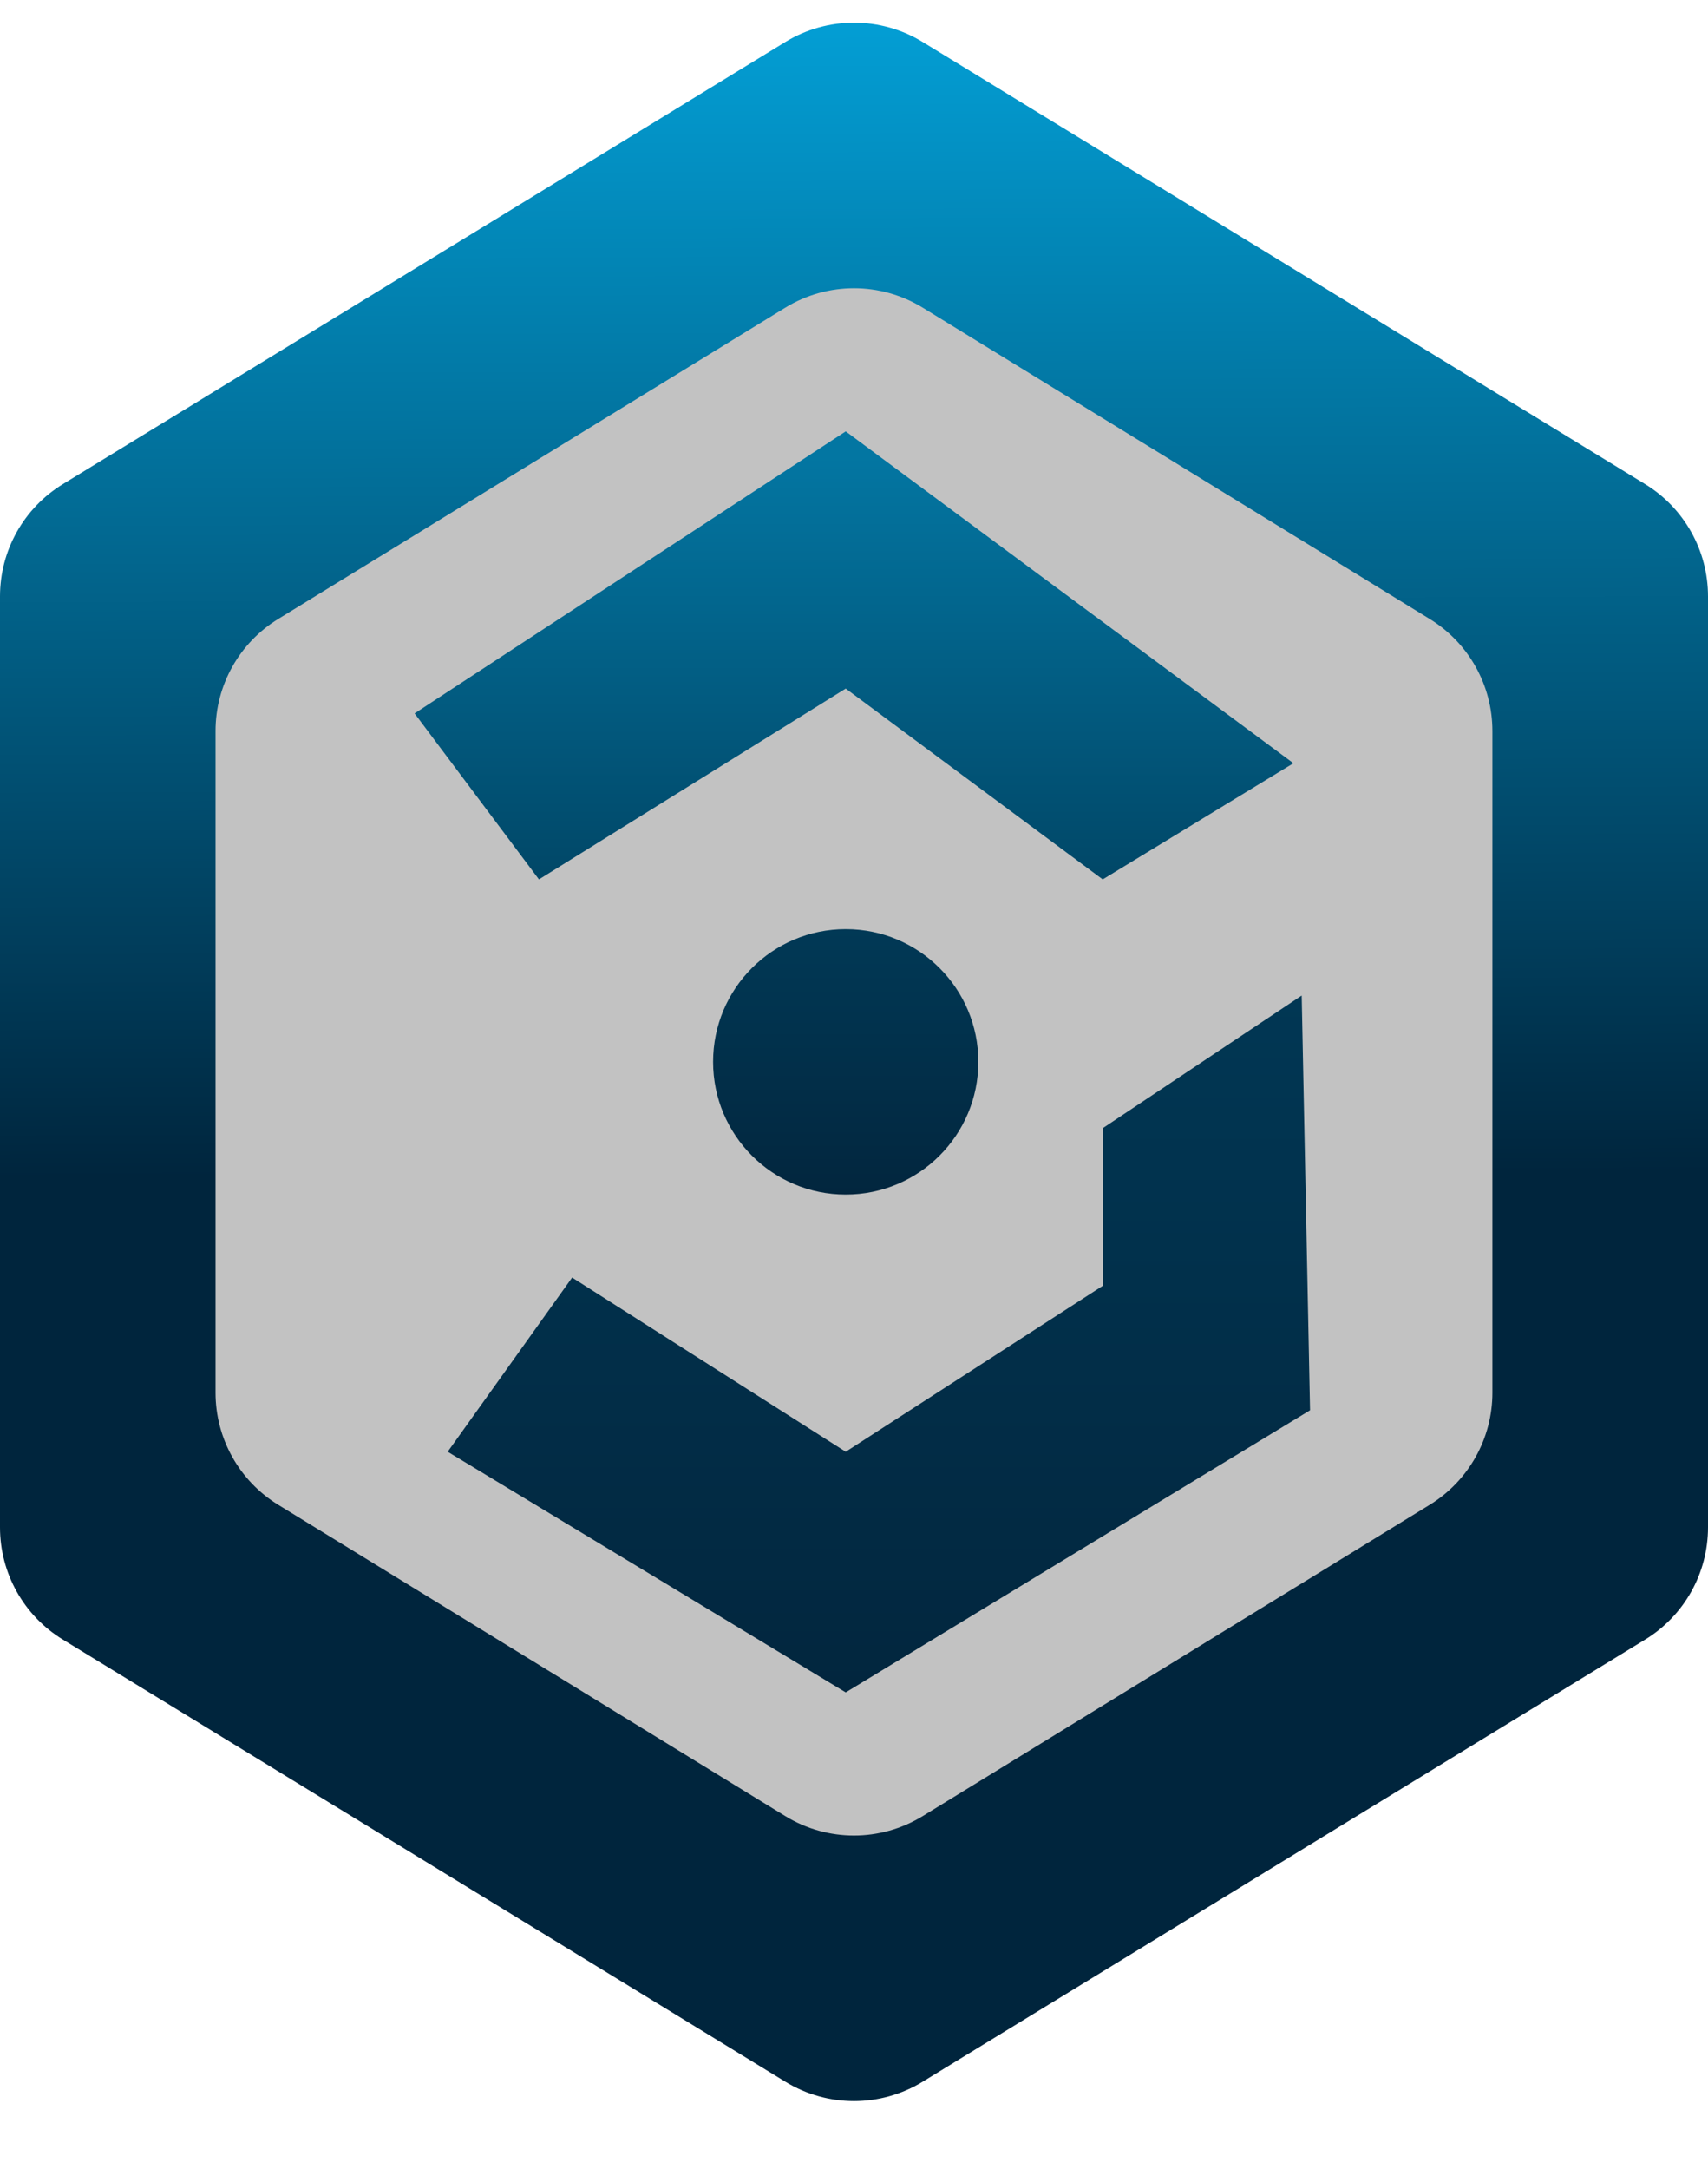
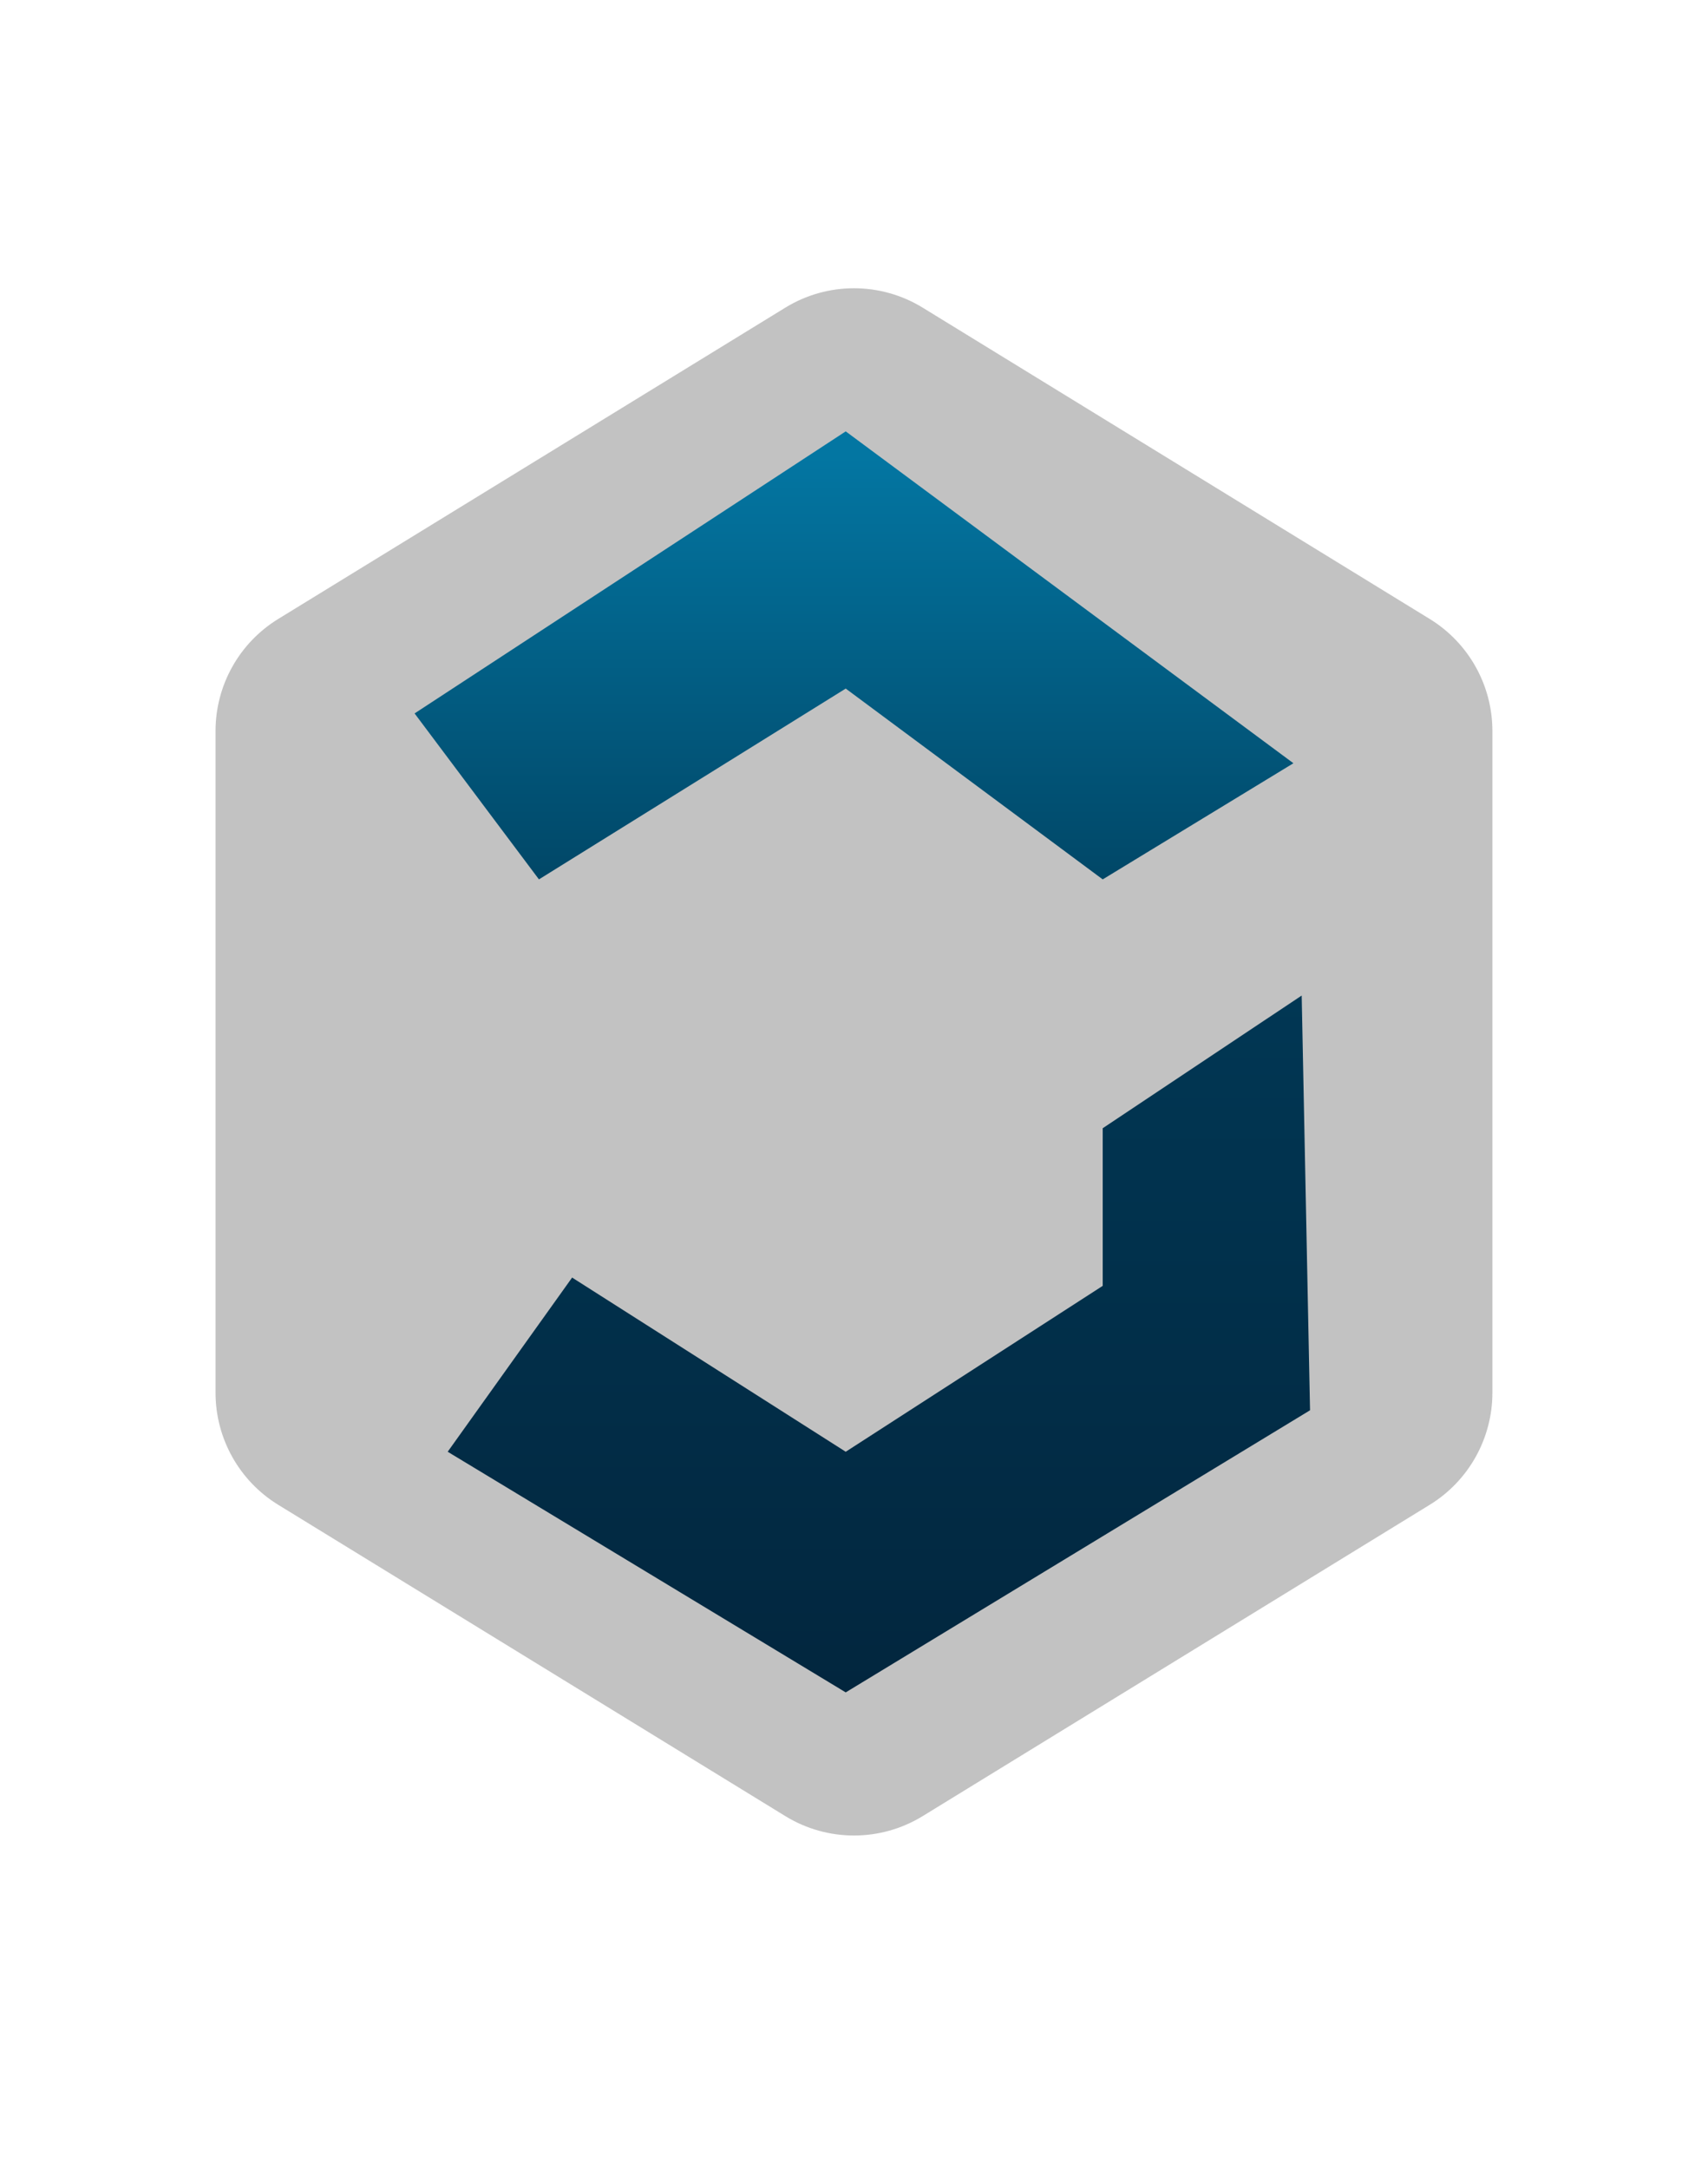
<svg xmlns="http://www.w3.org/2000/svg" width="26" height="33" viewBox="0 0 26 33" fill="none">
-   <path d="M0.956 24.944L11.956 31.672C12.597 32.064 13.403 32.064 14.044 31.672L25.044 24.944C25.638 24.581 26 23.934 26 23.238V9.073C26 8.376 25.638 7.73 25.044 7.366L14.044 0.638C13.403 0.247 12.597 0.247 11.956 0.638L0.956 7.366C0.362 7.73 0 8.376 0 9.073V23.238C0 23.934 0.362 24.581 0.956 24.944Z" fill="url(#paint0_linear_306_46)" />
  <path d="M4.235 22.894L11.954 27.63C12.595 28.024 13.404 28.024 14.046 27.63L21.764 22.894C22.357 22.53 22.718 21.884 22.718 21.189V11.122C22.718 10.426 22.357 9.781 21.764 9.417L14.046 4.681C13.404 4.287 12.595 4.287 11.954 4.681L4.235 9.417C3.642 9.781 3.281 10.426 3.281 11.122V21.189C3.281 21.884 3.642 22.53 4.235 22.894Z" fill="#C2C2C2" />
  <path d="M8.709 19.437L6.815 22.087L12.874 25.748L19.942 21.456L19.815 15.146L16.786 17.165V19.563L12.874 22.087L8.709 19.437Z" fill="url(#paint1_linear_306_46)" />
  <path d="M8.204 13.379L6.311 10.854L12.874 6.563L19.689 11.612L16.786 13.379L12.874 10.476L8.204 13.379Z" fill="url(#paint2_linear_306_46)" />
-   <circle cx="12.874" cy="16.155" r="2.019" fill="url(#paint3_linear_306_46)" />
  <defs>
    <linearGradient id="paint0_linear_306_46" x1="12.874" y1="-1.262" x2="13" y2="32.311" gradientUnits="userSpaceOnUse">
      <stop offset="0.048" stop-color="#039ED4" />
      <stop offset="0.57" stop-color="#00253D" />
    </linearGradient>
    <linearGradient id="paint1_linear_306_46" x1="13.379" y1="15.146" x2="13.379" y2="25.748" gradientUnits="userSpaceOnUse">
      <stop stop-color="#013754" />
      <stop offset="1" stop-color="#02263E" />
    </linearGradient>
    <linearGradient id="paint2_linear_306_46" x1="13" y1="6.942" x2="13" y2="13.379" gradientUnits="userSpaceOnUse">
      <stop stop-color="#0376A2" />
      <stop offset="1" stop-color="#014767" />
    </linearGradient>
    <linearGradient id="paint3_linear_306_46" x1="12.874" y1="14.136" x2="12.874" y2="18.175" gradientUnits="userSpaceOnUse">
      <stop stop-color="#013956" />
      <stop offset="1" stop-color="#02263E" />
    </linearGradient>
  </defs>
</svg>